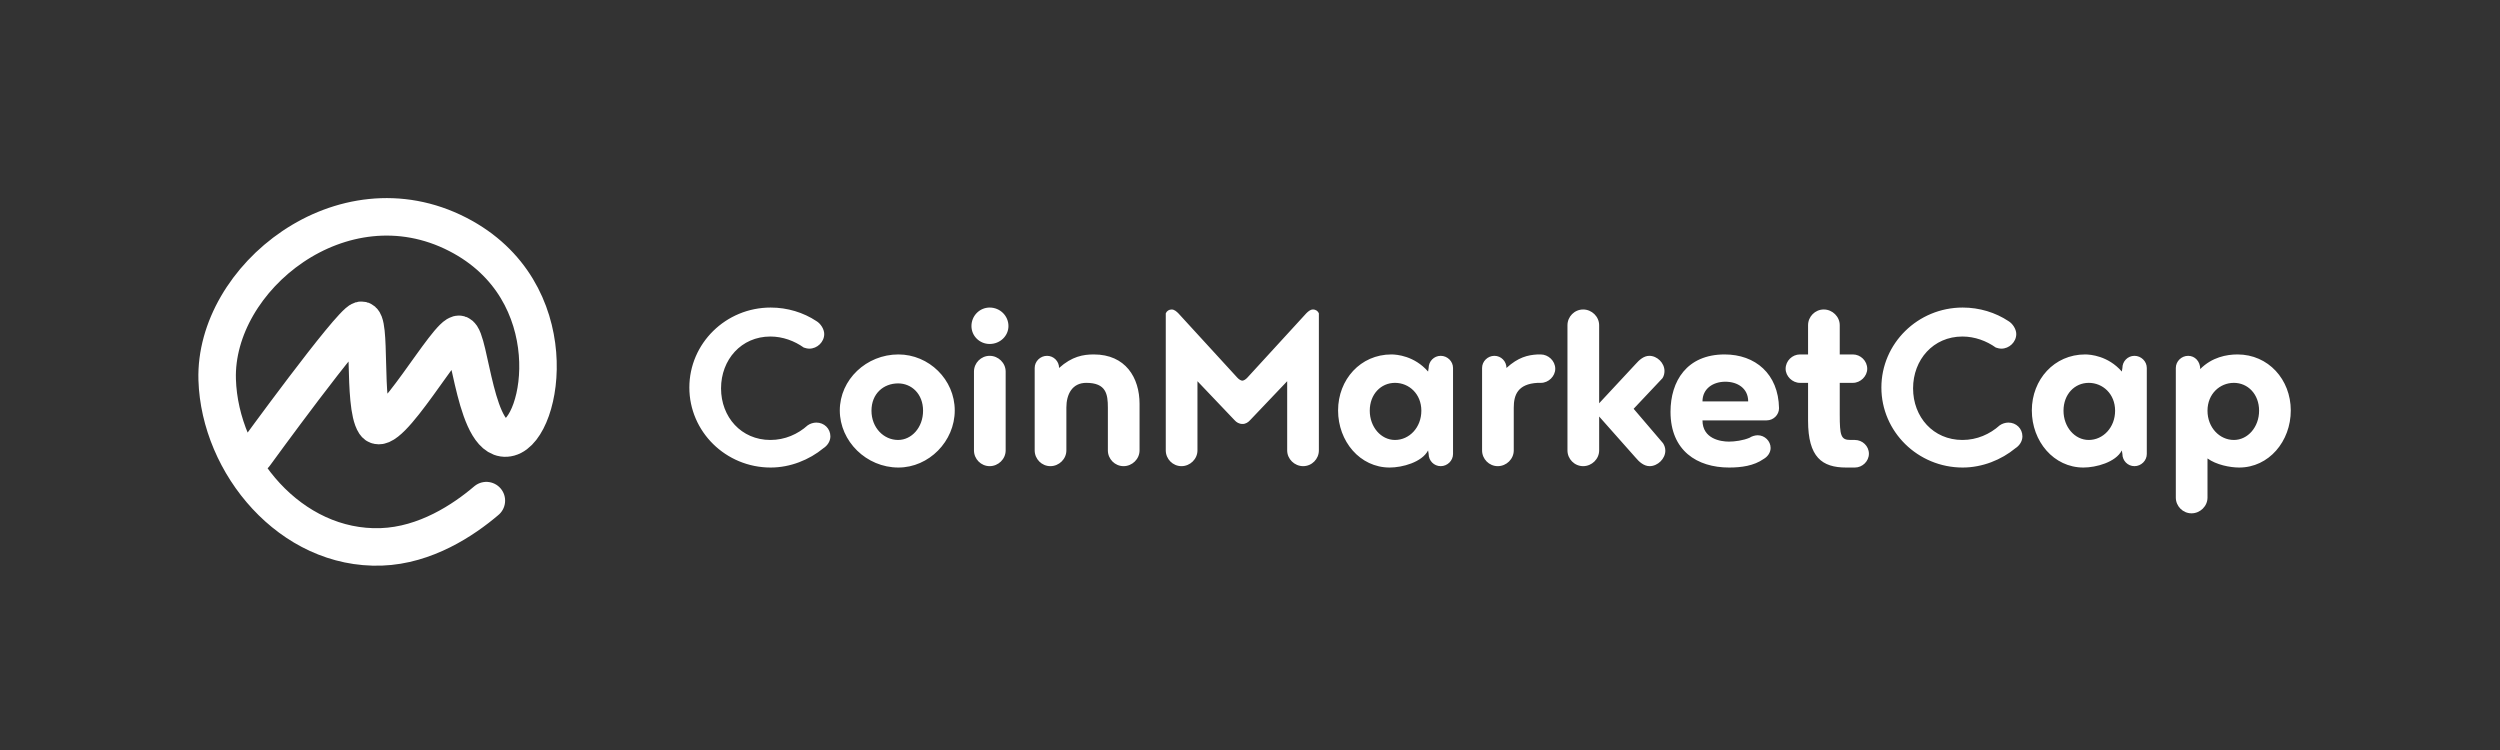
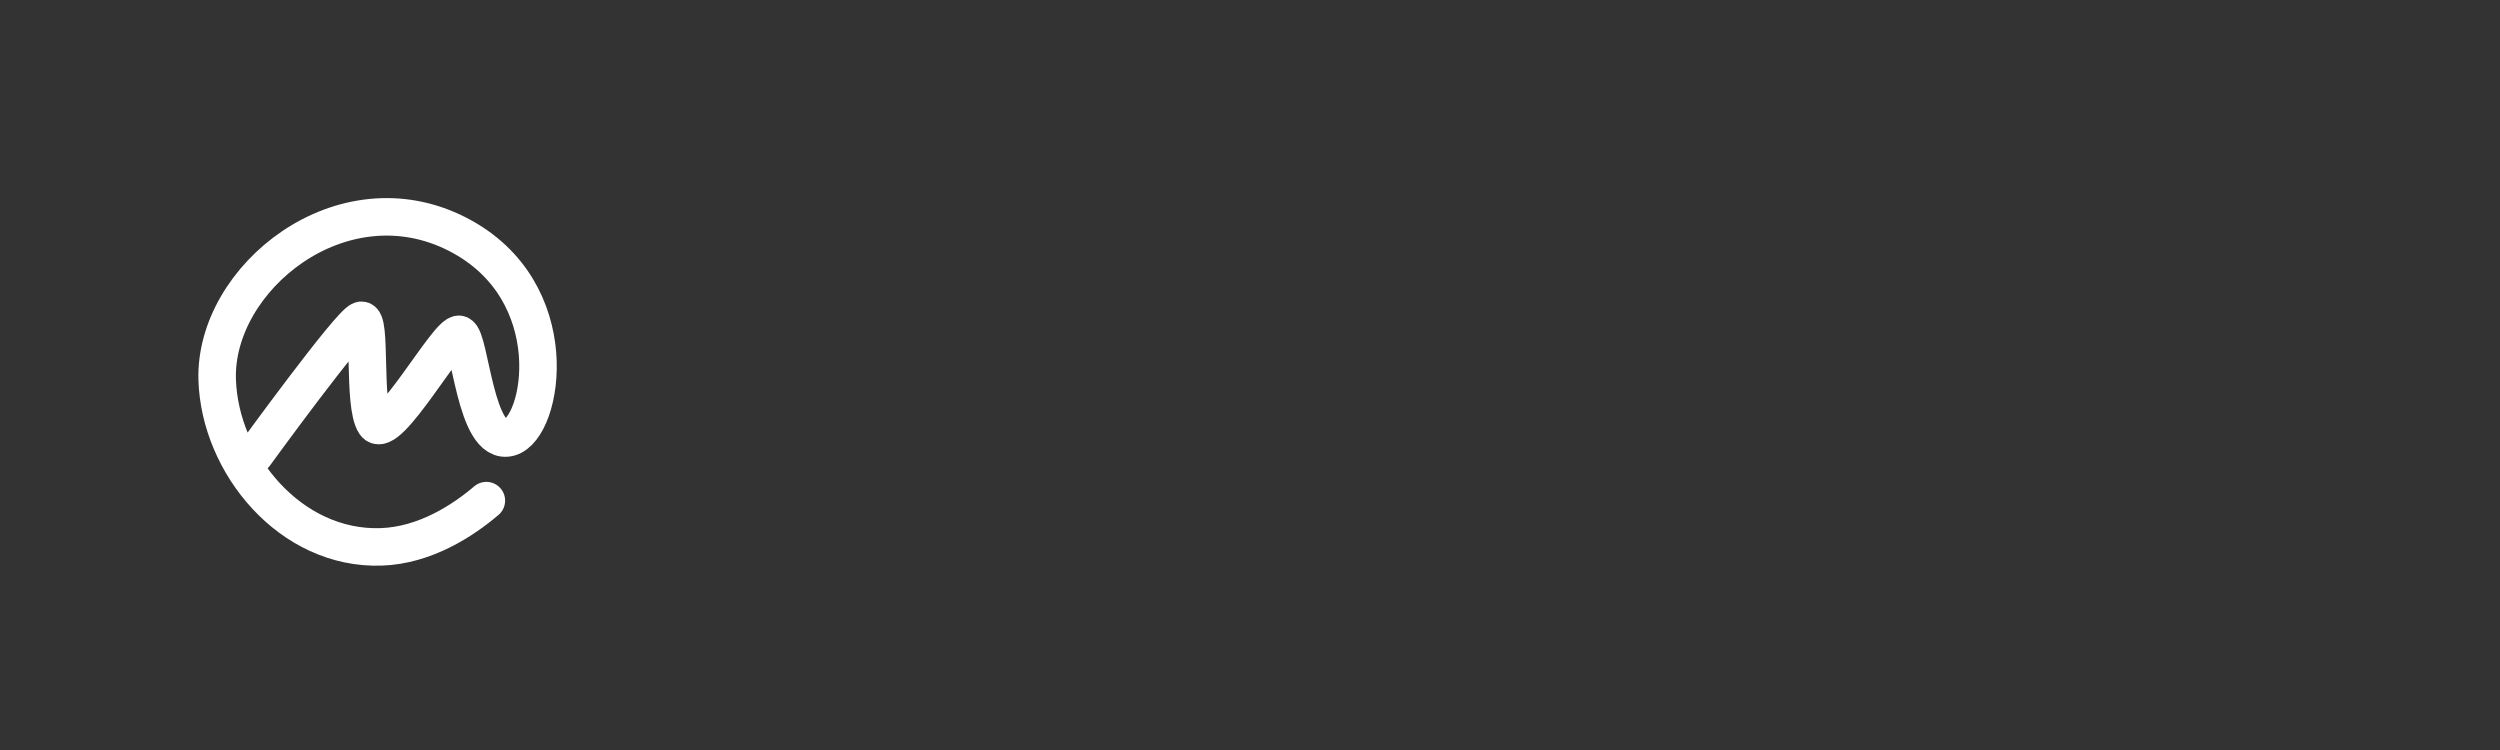
<svg xmlns="http://www.w3.org/2000/svg" viewBox="0 0 200 60" width="200" height="60" style="width: 100%; height: 100%; transform: translate3d(0px, 0px, 0px); content-visibility: visible;" preserveAspectRatio="xMidYMid meet">
  <rect x="0" y="0" width="200" height="60" fill="#333333" stroke="none" />
  <g style="display: block;" transform="matrix(0.86,0,0,0.86,-487.253,-299.615)" opacity="1">
    <g opacity="1" transform="matrix(1,0,0,1,705.184,386.57)">
-       <path fill-opacity="1" d=" M-62.669,-8.314 C-62.278,-8.083 -61.939,-7.57 -61.939,-7.107 C-61.939,-6.363 -62.591,-5.748 -63.322,-5.748 C-63.504,-5.748 -63.686,-5.798 -63.843,-5.85 C-64.704,-6.466 -65.799,-6.876 -66.947,-6.876 C-69.659,-6.876 -71.537,-4.721 -71.537,-2.053 C-71.537,0.616 -69.659,2.746 -66.947,2.746 C-65.591,2.746 -64.391,2.207 -63.478,1.386 C-63.242,1.222 -62.96,1.132 -62.669,1.129 C-61.939,1.129 -61.365,1.693 -61.365,2.412 C-61.365,2.874 -61.652,3.284 -62.017,3.515 C-63.322,4.593 -65.095,5.311 -66.92,5.311 C-71.093,5.311 -74.485,1.976 -74.485,-2.13 C-74.485,-6.235 -71.094,-9.571 -66.92,-9.571 C-65.355,-9.571 -63.869,-9.109 -62.669,-8.314z M-55.039,-5.209 C-52.196,-5.209 -49.797,-2.874 -49.797,0 C-49.797,2.874 -52.196,5.311 -55.039,5.311 C-58.012,5.311 -60.49,2.874 -60.49,0 C-60.49,-2.874 -58.012,-5.209 -55.039,-5.209z M-55.065,2.746 C-53.813,2.746 -52.744,1.591 -52.744,0.026 C-52.744,-1.539 -53.813,-2.515 -55.065,-2.515 C-56.421,-2.515 -57.543,-1.565 -57.543,0.026 C-57.543,1.591 -56.421,2.746 -55.065,2.746z M-48.009,3.72 C-48.009,3.72 -48.009,-3.617 -48.009,-3.617 C-48.009,-4.413 -47.357,-5.08 -46.548,-5.08 C-45.739,-5.08 -45.061,-4.413 -45.061,-3.617 C-45.061,-3.617 -45.061,3.72 -45.061,3.72 C-45.061,4.516 -45.739,5.183 -46.548,5.183 C-47.357,5.183 -48.009,4.516 -48.009,3.72z M-48.243,-7.851 C-48.243,-8.801 -47.487,-9.571 -46.548,-9.571 C-45.583,-9.571 -44.801,-8.801 -44.801,-7.851 C-44.801,-6.928 -45.583,-6.183 -46.548,-6.183 C-47.487,-6.183 -48.243,-6.928 -48.243,-7.851z M-39.413,-0.257 C-39.413,-0.257 -39.413,3.72 -39.413,3.72 C-39.413,4.516 -40.091,5.183 -40.901,5.183 C-41.709,5.183 -42.361,4.516 -42.361,3.72 C-42.361,3.72 -42.361,-3.952 -42.361,-3.952 C-42.361,-4.567 -41.839,-5.08 -41.213,-5.08 C-40.587,-5.08 -40.091,-4.567 -40.091,-3.952 C-38.892,-5.029 -37.849,-5.209 -36.858,-5.209 C-33.91,-5.209 -32.606,-3.053 -32.606,-0.616 C-32.606,-0.616 -32.606,3.72 -32.606,3.72 C-32.606,4.516 -33.284,5.183 -34.093,5.183 C-34.901,5.183 -35.553,4.516 -35.553,3.72 C-35.553,3.72 -35.553,-0.257 -35.553,-0.257 C-35.553,-1.514 -35.71,-2.566 -37.562,-2.566 C-38.866,-2.566 -39.414,-1.514 -39.414,-0.257 C-39.414,-0.257 -39.413,-0.257 -39.413,-0.257z M-23.02,1.258 C-23.359,1.258 -23.593,1.103 -23.776,0.898 C-23.776,0.898 -27.219,-2.719 -27.219,-2.719 C-27.219,-2.719 -27.219,3.72 -27.219,3.72 C-27.219,4.516 -27.897,5.183 -28.706,5.183 C-29.515,5.183 -30.167,4.516 -30.167,3.72 C-30.167,3.72 -30.167,-9.031 -30.167,-9.031 C-30.08,-9.251 -29.861,-9.395 -29.618,-9.391 C-29.358,-9.391 -29.15,-9.185 -28.992,-9.031 C-28.992,-9.031 -23.515,-3.053 -23.515,-3.053 C-23.359,-2.873 -23.15,-2.77 -23.046,-2.77 C-22.941,-2.77 -22.733,-2.873 -22.577,-3.052 C-22.577,-3.052 -17.099,-9.031 -17.099,-9.031 C-16.942,-9.185 -16.734,-9.391 -16.473,-9.391 C-16.213,-9.391 -16.003,-9.237 -15.925,-9.031 C-15.925,-9.031 -15.925,3.72 -15.925,3.72 C-15.925,4.516 -16.577,5.183 -17.386,5.183 C-18.195,5.183 -18.873,4.516 -18.873,3.72 C-18.873,3.72 -18.873,-2.719 -18.873,-2.719 C-18.873,-2.719 -22.315,0.898 -22.315,0.898 C-22.498,1.103 -22.733,1.258 -23.02,1.258z M-8.843,2.746 C-7.513,2.746 -6.392,1.591 -6.392,0.026 C-6.392,-1.539 -7.538,-2.566 -8.843,-2.566 C-10.147,-2.566 -11.191,-1.514 -11.191,0.026 C-11.191,1.539 -10.147,2.746 -8.843,2.746z M-5.713,4.054 C-5.713,4.054 -5.766,3.72 -5.766,3.72 C-6.339,4.823 -8.166,5.311 -9.339,5.311 C-12.104,5.311 -14.138,2.874 -14.138,0 C-14.138,-2.874 -12.052,-5.209 -9.182,-5.209 C-8.687,-5.209 -7.044,-5.08 -5.766,-3.617 C-5.766,-3.617 -5.714,-3.952 -5.714,-3.952 C-5.714,-4.567 -5.218,-5.08 -4.592,-5.08 C-3.966,-5.08 -3.445,-4.567 -3.445,-3.952 C-3.445,-3.952 -3.445,4.054 -3.445,4.054 C-3.445,4.67 -3.966,5.183 -4.592,5.183 C-5.218,5.183 -5.714,4.67 -5.714,4.054 C-5.714,4.054 -5.713,4.054 -5.713,4.054z M4.733,-2.566 C4.733,-2.566 4.422,-2.566 4.422,-2.566 C2.57,-2.463 2.204,-1.437 2.204,-0.257 C2.204,-0.257 2.204,3.72 2.204,3.72 C2.204,4.516 1.526,5.183 0.717,5.183 C-0.091,5.183 -0.743,4.516 -0.743,3.72 C-0.743,3.72 -0.743,-3.952 -0.743,-3.952 C-0.743,-4.567 -0.222,-5.08 0.405,-5.08 C1.031,-5.08 1.526,-4.567 1.526,-3.952 C2.621,-4.952 3.509,-5.157 4.422,-5.209 C4.422,-5.209 4.708,-5.209 4.708,-5.209 C5.413,-5.209 6.064,-4.619 6.064,-3.874 C6.064,-3.182 5.439,-2.566 4.733,-2.566z M16.094,3.054 C16.225,3.259 16.303,3.49 16.303,3.746 C16.303,4.49 15.598,5.183 14.842,5.183 C14.321,5.183 13.876,4.798 13.537,4.388 C13.537,4.388 10.148,0.565 10.148,0.565 C10.148,0.565 10.148,3.72 10.148,3.72 C10.148,4.516 9.469,5.183 8.66,5.183 C7.851,5.183 7.2,4.516 7.2,3.72 C7.2,3.72 7.2,-7.928 7.2,-7.928 C7.2,-8.724 7.851,-9.391 8.66,-9.391 C9.469,-9.391 10.147,-8.724 10.147,-7.928 C10.147,-7.928 10.147,-0.667 10.147,-0.667 C10.147,-0.667 13.537,-4.311 13.537,-4.311 C13.876,-4.695 14.295,-5.08 14.816,-5.08 C15.547,-5.08 16.225,-4.413 16.225,-3.669 C16.225,-3.438 16.172,-3.208 16.041,-3.002 C16.041,-3.002 13.355,-0.154 13.355,-0.154 C13.355,-0.154 16.094,3.053 16.094,3.053 C16.094,3.053 16.094,3.054 16.094,3.054z M19.76,-0.839 C19.76,-0.839 24.011,-0.839 24.011,-0.839 C24.011,-2.064 23.013,-2.672 21.886,-2.672 C20.757,-2.672 19.76,-2.038 19.76,-0.839z M25.732,0.924 C25.732,0.924 19.76,0.924 19.76,0.924 C19.76,2.643 21.455,2.9 22.211,2.9 C22.76,2.9 23.542,2.797 24.142,2.54 C24.324,2.412 24.637,2.309 24.898,2.309 C25.55,2.309 26.098,2.849 26.098,3.49 C26.098,3.926 25.811,4.311 25.446,4.516 C24.533,5.157 23.359,5.311 22.237,5.311 C19.265,5.311 16.786,3.747 16.786,0.128 C16.786,-2.719 18.299,-5.209 21.82,-5.209 C24.663,-5.209 26.827,-3.413 26.88,-0.205 C26.88,0.41 26.359,0.924 25.732,0.924z M33.937,5.311 C33.937,5.311 33.129,5.311 33.129,5.311 C30.885,5.311 29.581,4.362 29.581,0.949 C29.581,0.949 29.581,-2.566 29.581,-2.566 C29.581,-2.566 28.825,-2.566 28.825,-2.566 C28.121,-2.566 27.494,-3.182 27.494,-3.874 C27.494,-4.619 28.121,-5.209 28.825,-5.209 C28.825,-5.209 29.581,-5.209 29.581,-5.209 C29.581,-5.209 29.581,-7.929 29.581,-7.929 C29.581,-8.724 30.233,-9.392 31.041,-9.392 C31.85,-9.392 32.528,-8.724 32.528,-7.929 C32.528,-7.929 32.528,-5.209 32.528,-5.209 C32.528,-5.209 33.754,-5.209 33.754,-5.209 C34.458,-5.209 35.085,-4.619 35.085,-3.874 C35.085,-3.182 34.458,-2.566 33.754,-2.566 C33.754,-2.566 32.528,-2.566 32.528,-2.566 C32.528,-2.566 32.528,0.385 32.528,0.385 C32.528,2.335 32.633,2.746 33.519,2.746 C33.519,2.746 33.937,2.746 33.937,2.746 C34.641,2.746 35.241,3.31 35.241,4.028 C35.241,4.722 34.641,5.311 33.937,5.311z M48.218,-8.314 C48.609,-8.083 48.949,-7.57 48.949,-7.107 C48.949,-6.363 48.296,-5.748 47.566,-5.748 C47.384,-5.748 47.201,-5.798 47.045,-5.85 C46.184,-6.466 45.088,-6.876 43.941,-6.876 C41.228,-6.876 39.35,-4.721 39.35,-2.053 C39.35,0.616 41.227,2.746 43.941,2.746 C45.296,2.746 46.496,2.207 47.409,1.386 C47.645,1.222 47.928,1.132 48.218,1.129 C48.949,1.129 49.521,1.693 49.521,2.412 C49.521,2.874 49.235,3.284 48.87,3.515 C47.566,4.593 45.792,5.311 43.966,5.311 C39.793,5.311 36.402,1.976 36.402,-2.13 C36.402,-6.235 39.793,-9.571 43.966,-9.571 C45.532,-9.571 47.017,-9.109 48.218,-8.314z M55.692,2.746 C57.022,2.746 58.143,1.591 58.143,0.026 C58.143,-1.539 56.996,-2.566 55.691,-2.566 C54.387,-2.566 53.344,-1.514 53.344,0.026 C53.344,1.539 54.387,2.746 55.691,2.746 C55.691,2.746 55.692,2.746 55.692,2.746z M58.822,4.054 C58.822,4.054 58.769,3.72 58.769,3.72 C58.196,4.823 56.37,5.311 55.195,5.311 C52.431,5.311 50.397,2.874 50.397,0 C50.397,-2.874 52.484,-5.209 55.352,-5.209 C55.848,-5.209 57.491,-5.08 58.769,-3.617 C58.769,-3.617 58.822,-3.952 58.822,-3.952 C58.822,-4.567 59.316,-5.08 59.943,-5.08 C60.568,-5.08 61.091,-4.567 61.091,-3.952 C61.091,-3.952 61.091,4.054 61.091,4.054 C61.091,4.67 60.568,5.183 59.943,5.183 C59.316,5.183 58.822,4.67 58.822,4.054z M69.19,2.746 C70.494,2.746 71.537,1.539 71.537,0.026 C71.537,-1.514 70.494,-2.566 69.19,-2.566 C67.886,-2.566 66.738,-1.54 66.738,0.026 C66.738,1.591 67.861,2.746 69.19,2.746z M66.738,4.465 C66.738,4.465 66.738,8.108 66.738,8.108 C66.738,8.904 66.06,9.571 65.251,9.571 C64.444,9.571 63.791,8.904 63.791,8.108 C63.791,8.108 63.791,-3.952 63.791,-3.952 C63.791,-4.567 64.313,-5.08 64.94,-5.08 C65.565,-5.08 66.061,-4.567 66.061,-3.849 C67.155,-4.952 68.512,-5.209 69.53,-5.209 C72.399,-5.209 74.485,-2.874 74.485,0 C74.485,2.874 72.45,5.311 69.685,5.311 C68.825,5.311 67.547,5.055 66.738,4.465z" fill="white" />
-     </g>
+       </g>
  </g>
  <g style="display: block;" transform="matrix(1,0,0,1,100.749,30)" opacity="1">
    <g opacity="1" transform="matrix(1,0,0,1,0,0)">
      <path stroke-linecap="round" stroke-linejoin="round" fill-opacity="0" stroke-opacity="1" stroke-width="3" d=" M-80.375,6.375 C-80.375,6.375 -72.75,-4.125 -71.875,-4.375 C-71,-4.625 -71.75,2.375 -70.75,3.875 C-69.75,5.375 -64.875,-3.5 -64,-3.25 C-63.125,-3 -62.75,5.75 -60,5 C-57.25,4.25 -55.375,-6.75 -64.125,-11.25 C-73.397,-16.018 -83.625,-7.75 -83.375,0.375 C-83.167,7.123 -77.5,14 -70.25,13.75 C-66.7,13.627 -63.666,11.606 -61.84,10.05" stroke="white" />
    </g>
  </g>
</svg>